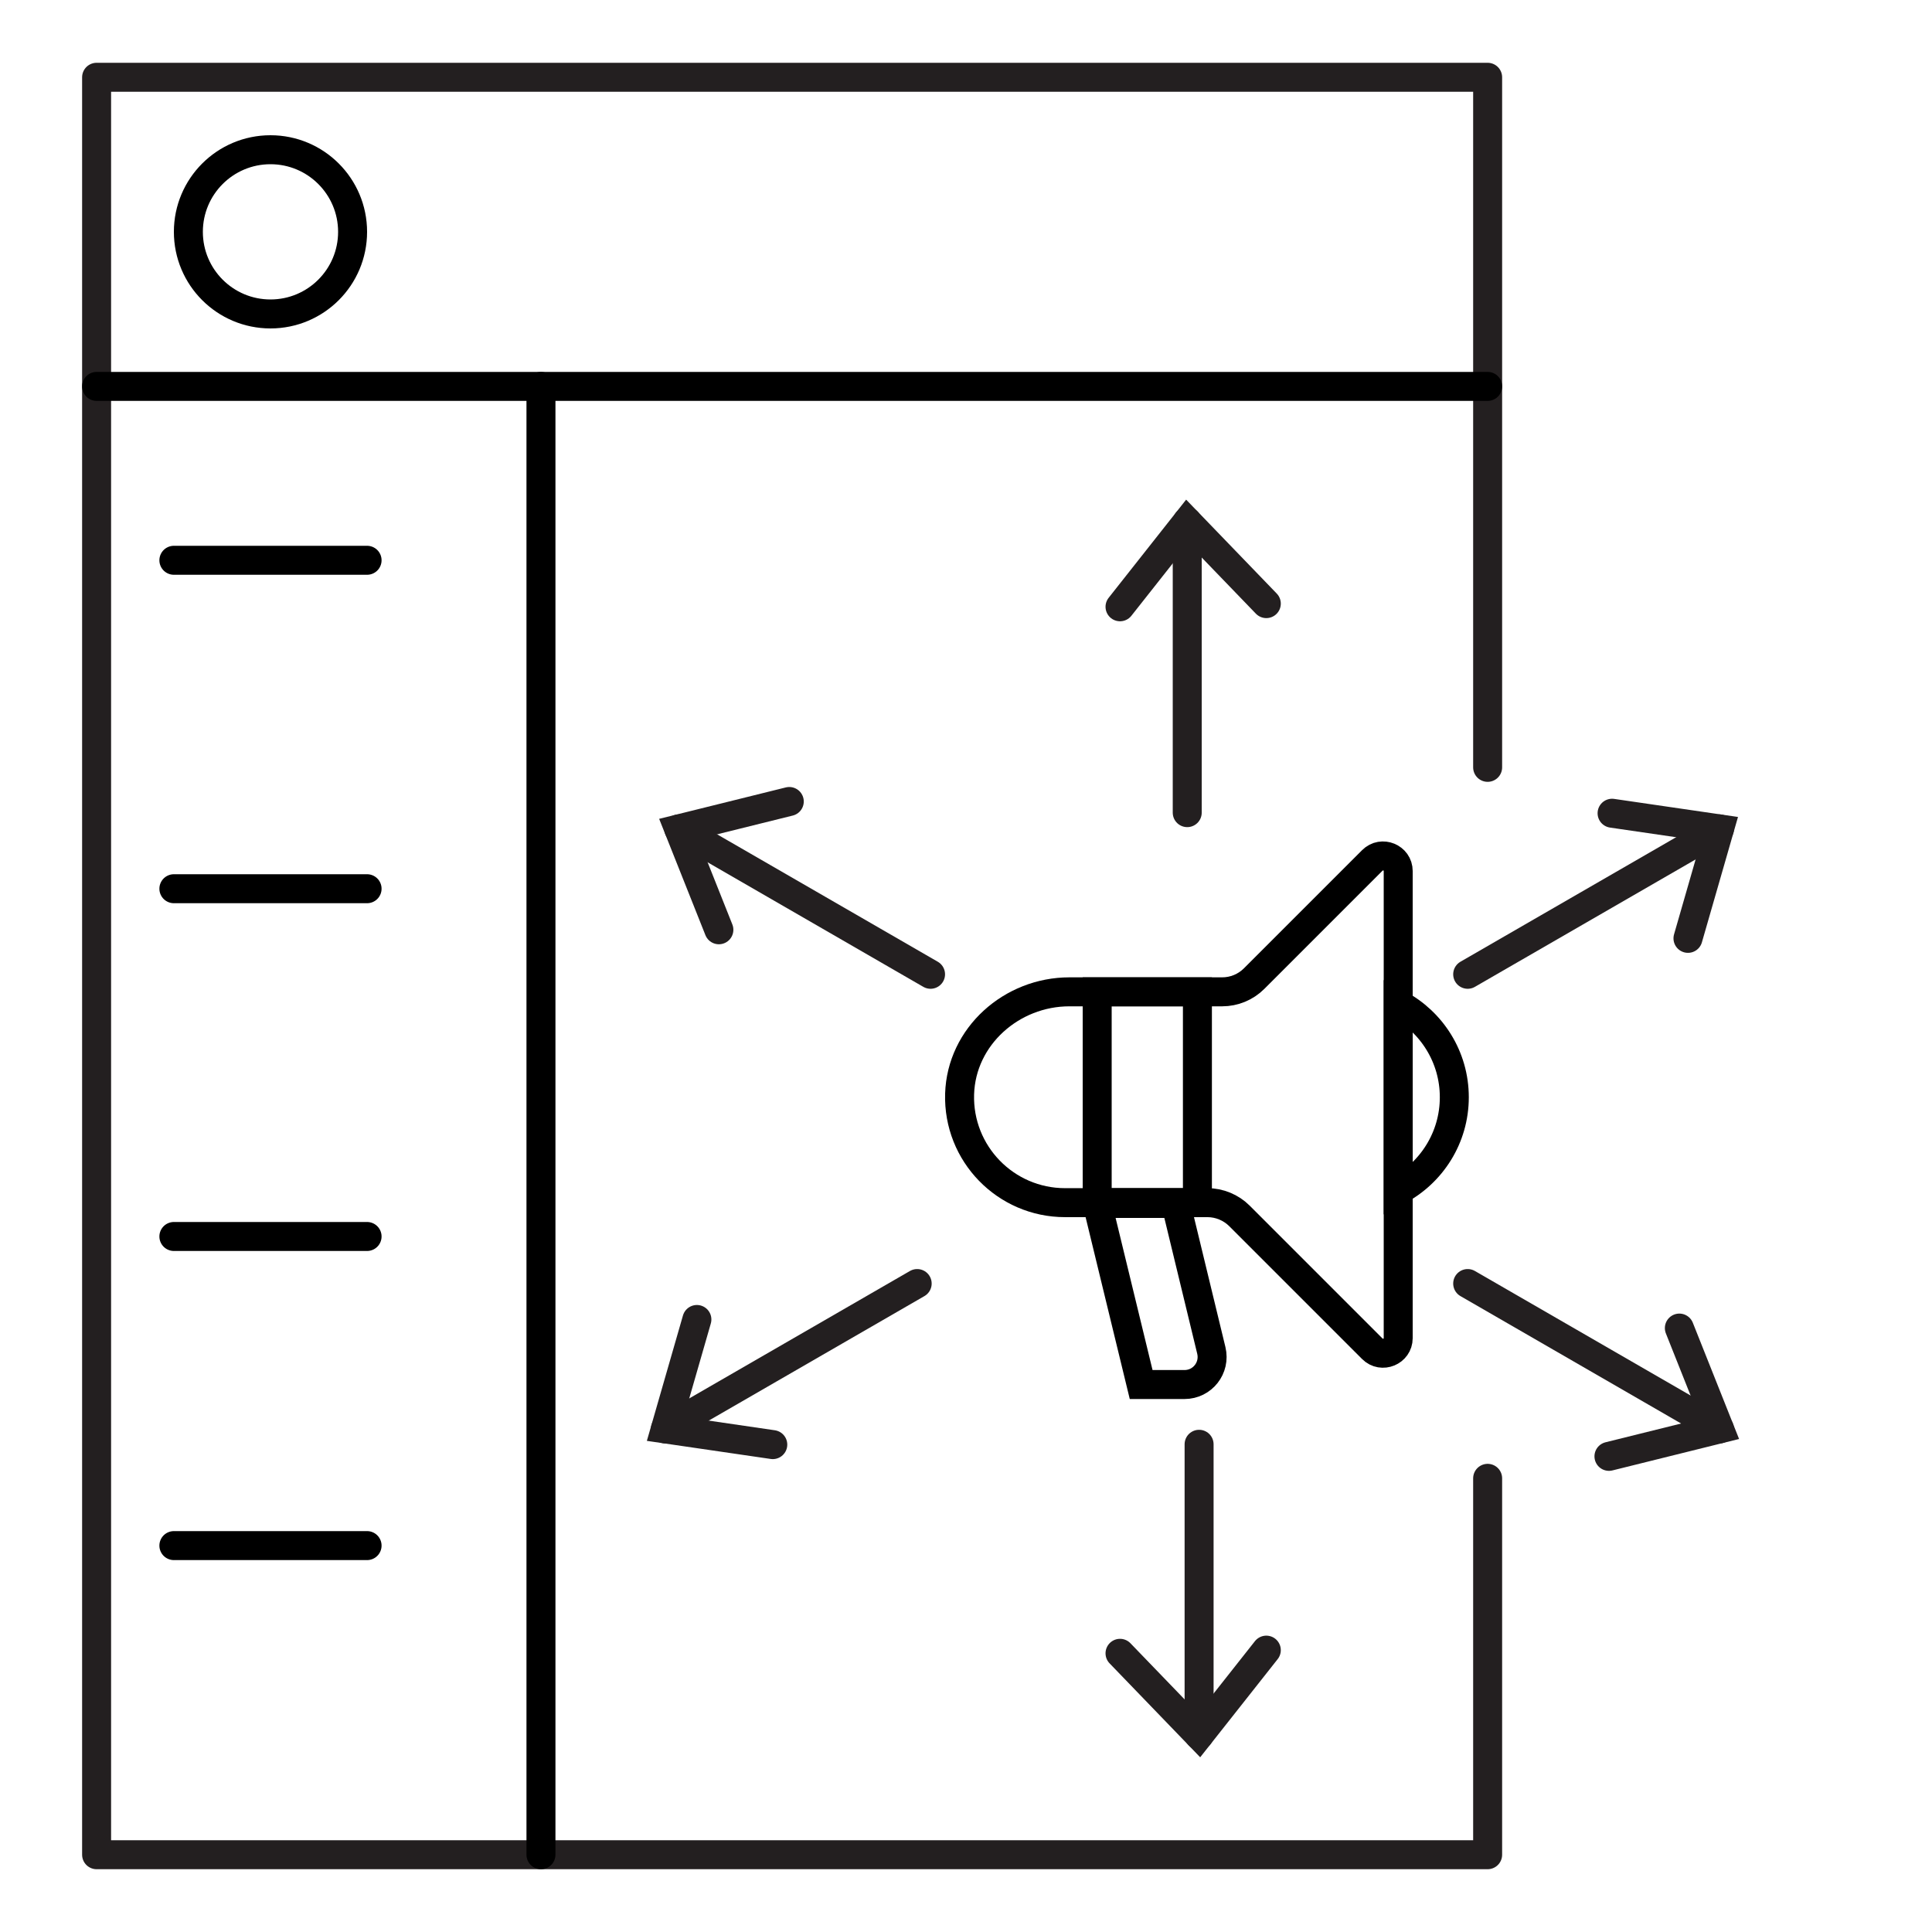
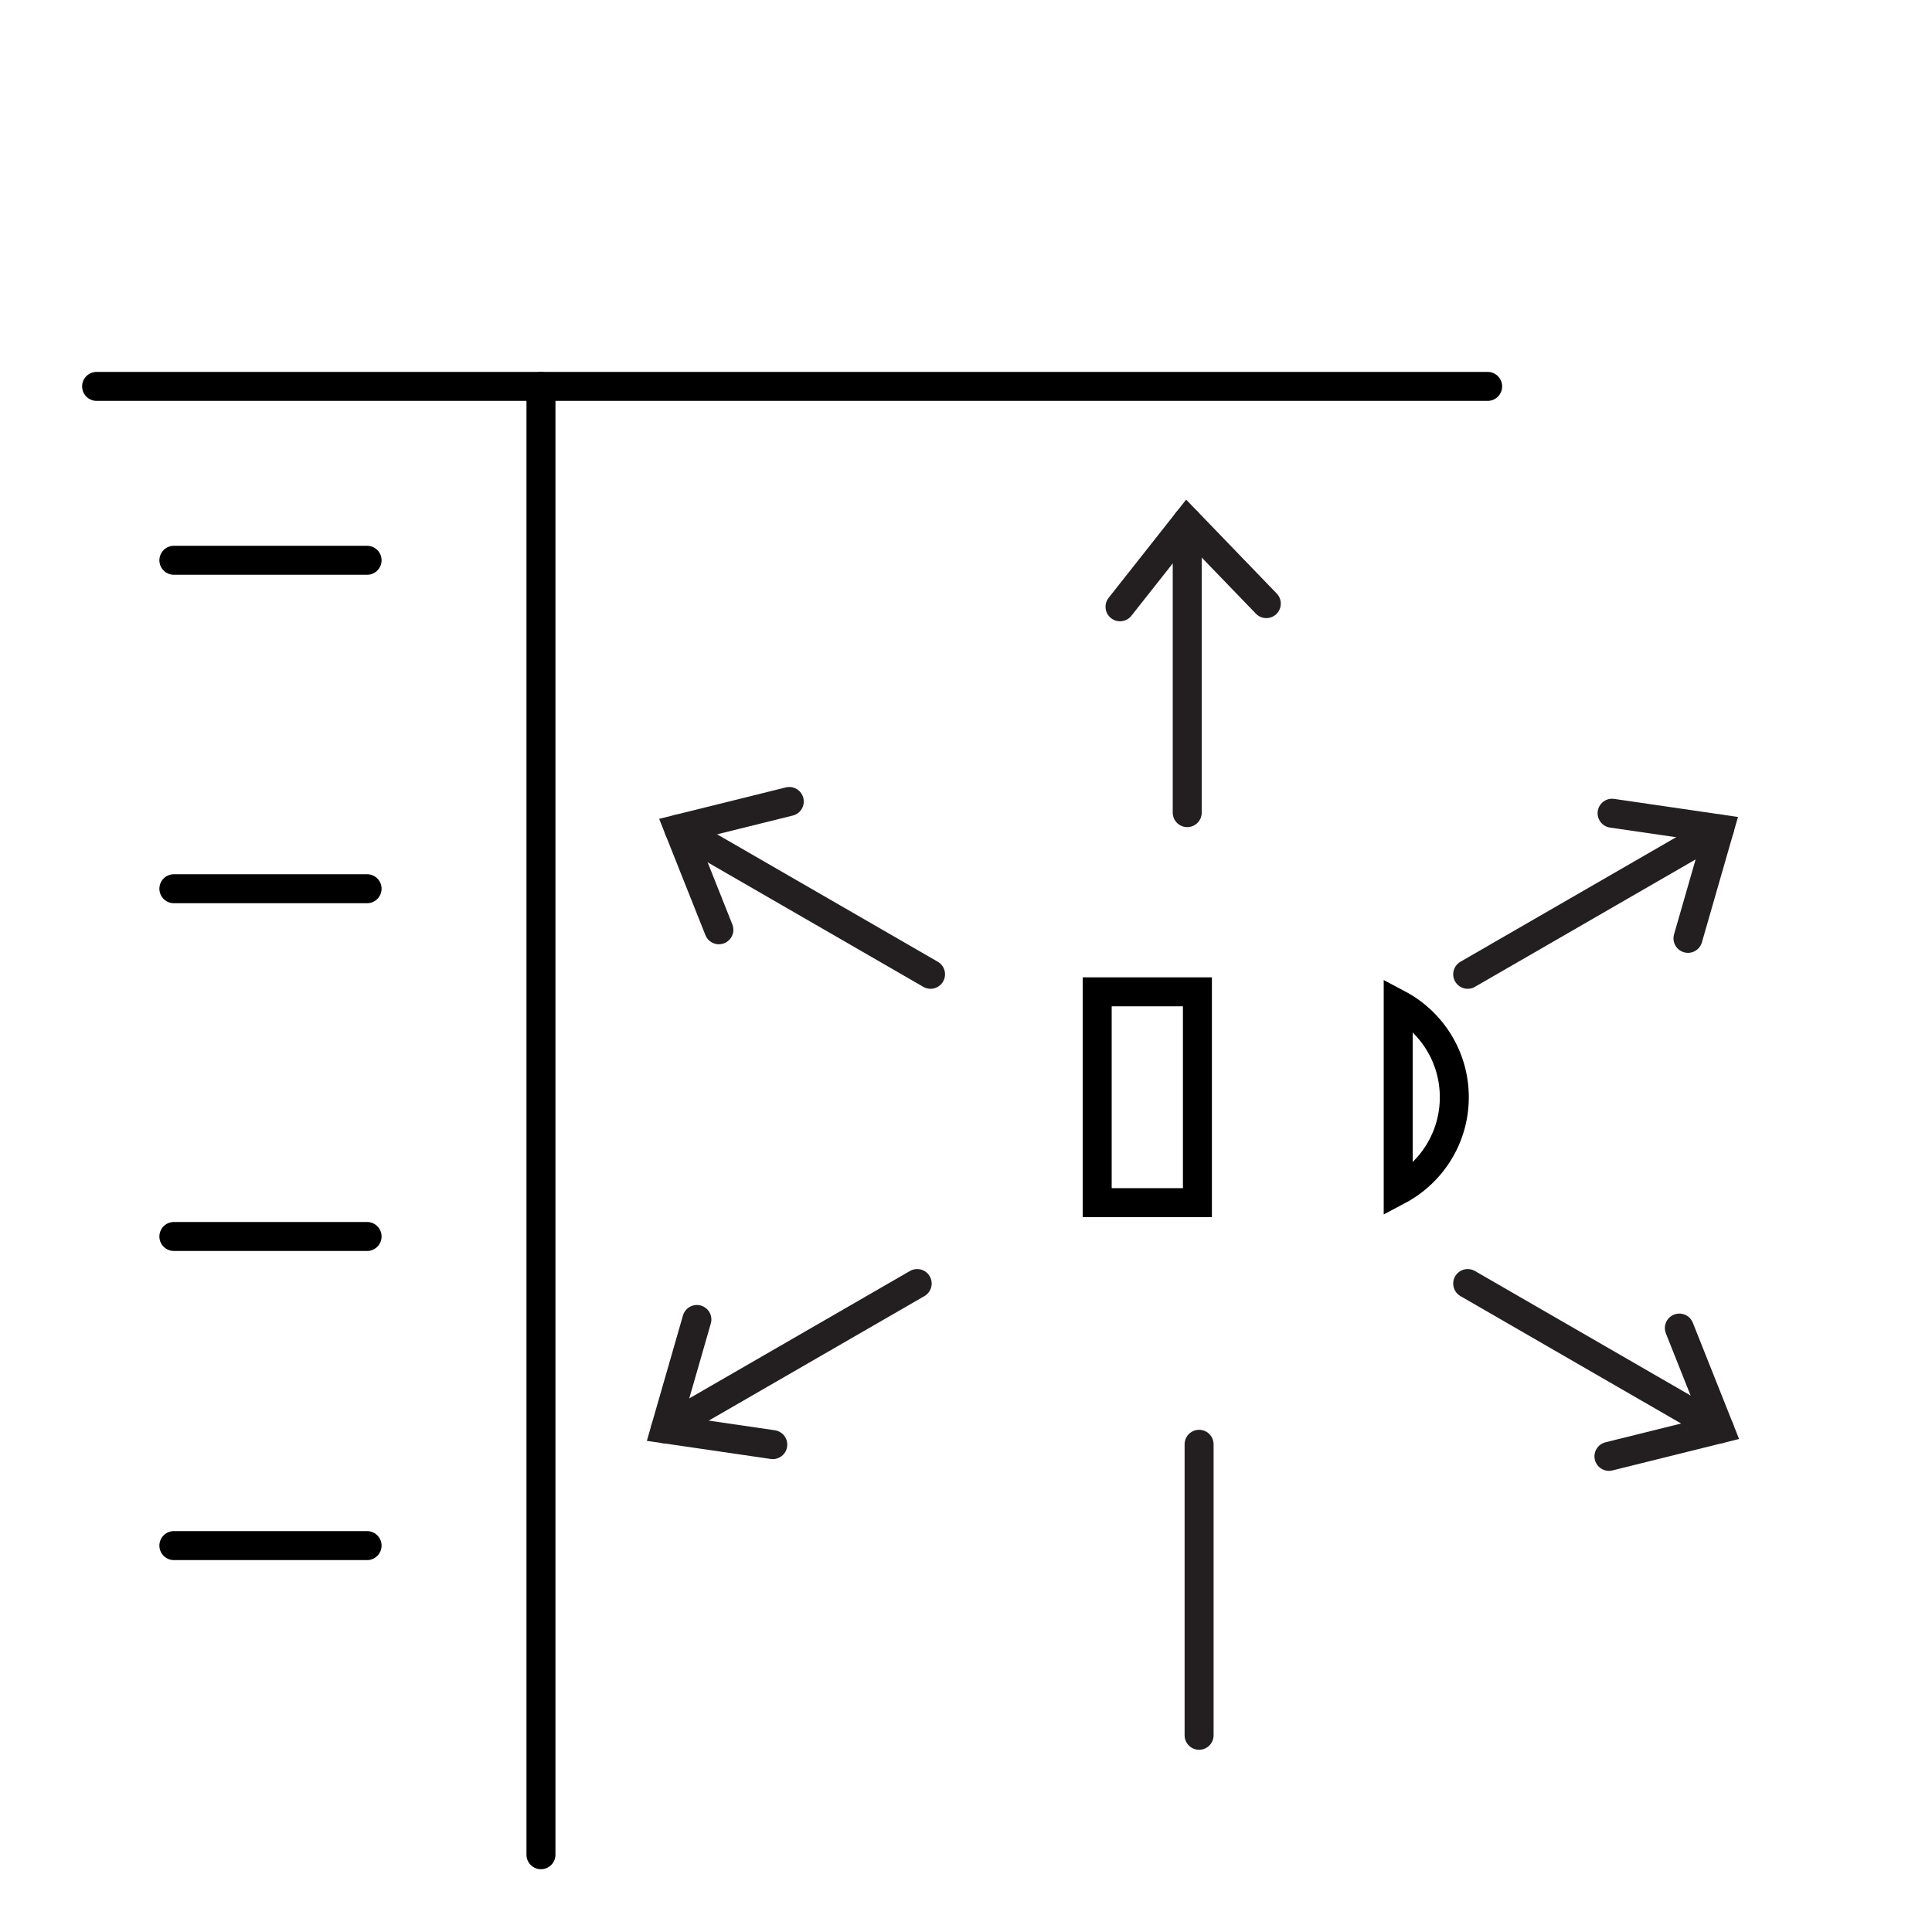
<svg xmlns="http://www.w3.org/2000/svg" width="100" height="100" viewBox="0 0 100 100" fill="none">
-   <path d="M71.032 44.534L64.915 50.651C64.472 51.094 63.878 51.337 63.258 51.337H55.351C52.364 51.337 49.761 53.638 49.669 56.625C49.577 59.713 52.054 62.249 55.125 62.249H62.497C63.116 62.249 63.719 62.5 64.154 62.935L71.032 69.813C71.526 70.307 72.371 69.956 72.371 69.261V45.086C72.371 44.391 71.526 44.04 71.032 44.534Z" stroke="black" stroke-width="1.5" stroke-miterlimit="10" />
  <path d="M72.371 51.973V61.613C74.095 60.7 75.275 58.885 75.275 56.793C75.275 54.701 74.095 52.885 72.371 51.973Z" stroke="black" stroke-width="1.5" stroke-miterlimit="10" />
  <path d="M61.978 51.337H56.79V62.249H61.978V51.337Z" stroke="black" stroke-width="1.5" stroke-miterlimit="10" />
-   <path d="M61.309 71.663H59.066L56.79 62.291H60.857L62.698 69.897C62.916 70.801 62.238 71.663 61.309 71.663Z" stroke="black" stroke-width="1.5" stroke-miterlimit="10" />
  <path d="M89 42.905L75.967 50.429" stroke="#231F20" stroke-width="1.5" stroke-miterlimit="10" stroke-linecap="round" />
  <path d="M83.441 42.093L89 42.904L87.369 48.569" stroke="#231F20" stroke-width="1.5" stroke-miterlimit="10" stroke-linecap="round" />
  <path d="M34.44 73.961L47.473 66.436" stroke="#231F20" stroke-width="1.5" stroke-miterlimit="10" stroke-linecap="round" />
  <path d="M39.999 74.773L34.44 73.961L36.071 68.296" stroke="#231F20" stroke-width="1.5" stroke-miterlimit="10" stroke-linecap="round" />
  <path d="M61.451 27V42.062" stroke="#231F20" stroke-width="1.5" stroke-miterlimit="10" stroke-linecap="round" />
  <path d="M57.972 31.407L61.451 27L65.544 31.243" stroke="#231F20" stroke-width="1.5" stroke-miterlimit="10" stroke-linecap="round" />
  <path d="M35.132 42.904L48.165 50.429" stroke="#231F20" stroke-width="1.5" stroke-miterlimit="10" stroke-linecap="round" />
  <path d="M37.209 48.125L35.132 42.904L40.853 41.485" stroke="#231F20" stroke-width="1.5" stroke-miterlimit="10" stroke-linecap="round" />
  <path d="M62.065 89.818L62.065 74.756" stroke="#231F20" stroke-width="1.5" stroke-miterlimit="10" stroke-linecap="round" />
-   <path d="M65.544 85.411L62.065 89.818L57.972 85.575" stroke="#231F20" stroke-width="1.5" stroke-miterlimit="10" stroke-linecap="round" />
  <path d="M89 73.961L75.967 66.436" stroke="#231F20" stroke-width="1.5" stroke-miterlimit="10" stroke-linecap="round" />
  <path d="M86.923 68.741L89 73.961L83.279 75.381" stroke="#231F20" stroke-width="1.5" stroke-miterlimit="10" stroke-linecap="round" />
-   <path d="M77 76.518V96H5V4H77V39.718" stroke="#231F20" stroke-width="1.5" stroke-linecap="round" stroke-linejoin="round" />
  <path d="M5 20H77" stroke="black" stroke-width="1.5" stroke-miterlimit="10" stroke-linecap="round" />
  <path d="M9 29H19" stroke="black" stroke-width="1.5" stroke-miterlimit="10" stroke-linecap="round" />
  <path d="M9 46H19" stroke="black" stroke-width="1.5" stroke-miterlimit="10" stroke-linecap="round" />
  <path d="M9 64H19" stroke="black" stroke-width="1.5" stroke-miterlimit="10" stroke-linecap="round" />
  <path d="M9 80H19" stroke="black" stroke-width="1.5" stroke-miterlimit="10" stroke-linecap="round" />
  <path d="M28 20L28 96" stroke="black" stroke-width="1.5" stroke-miterlimit="10" stroke-linecap="round" />
-   <circle cx="14" cy="12" r="4.25" stroke="black" stroke-width="1.5" />
</svg>